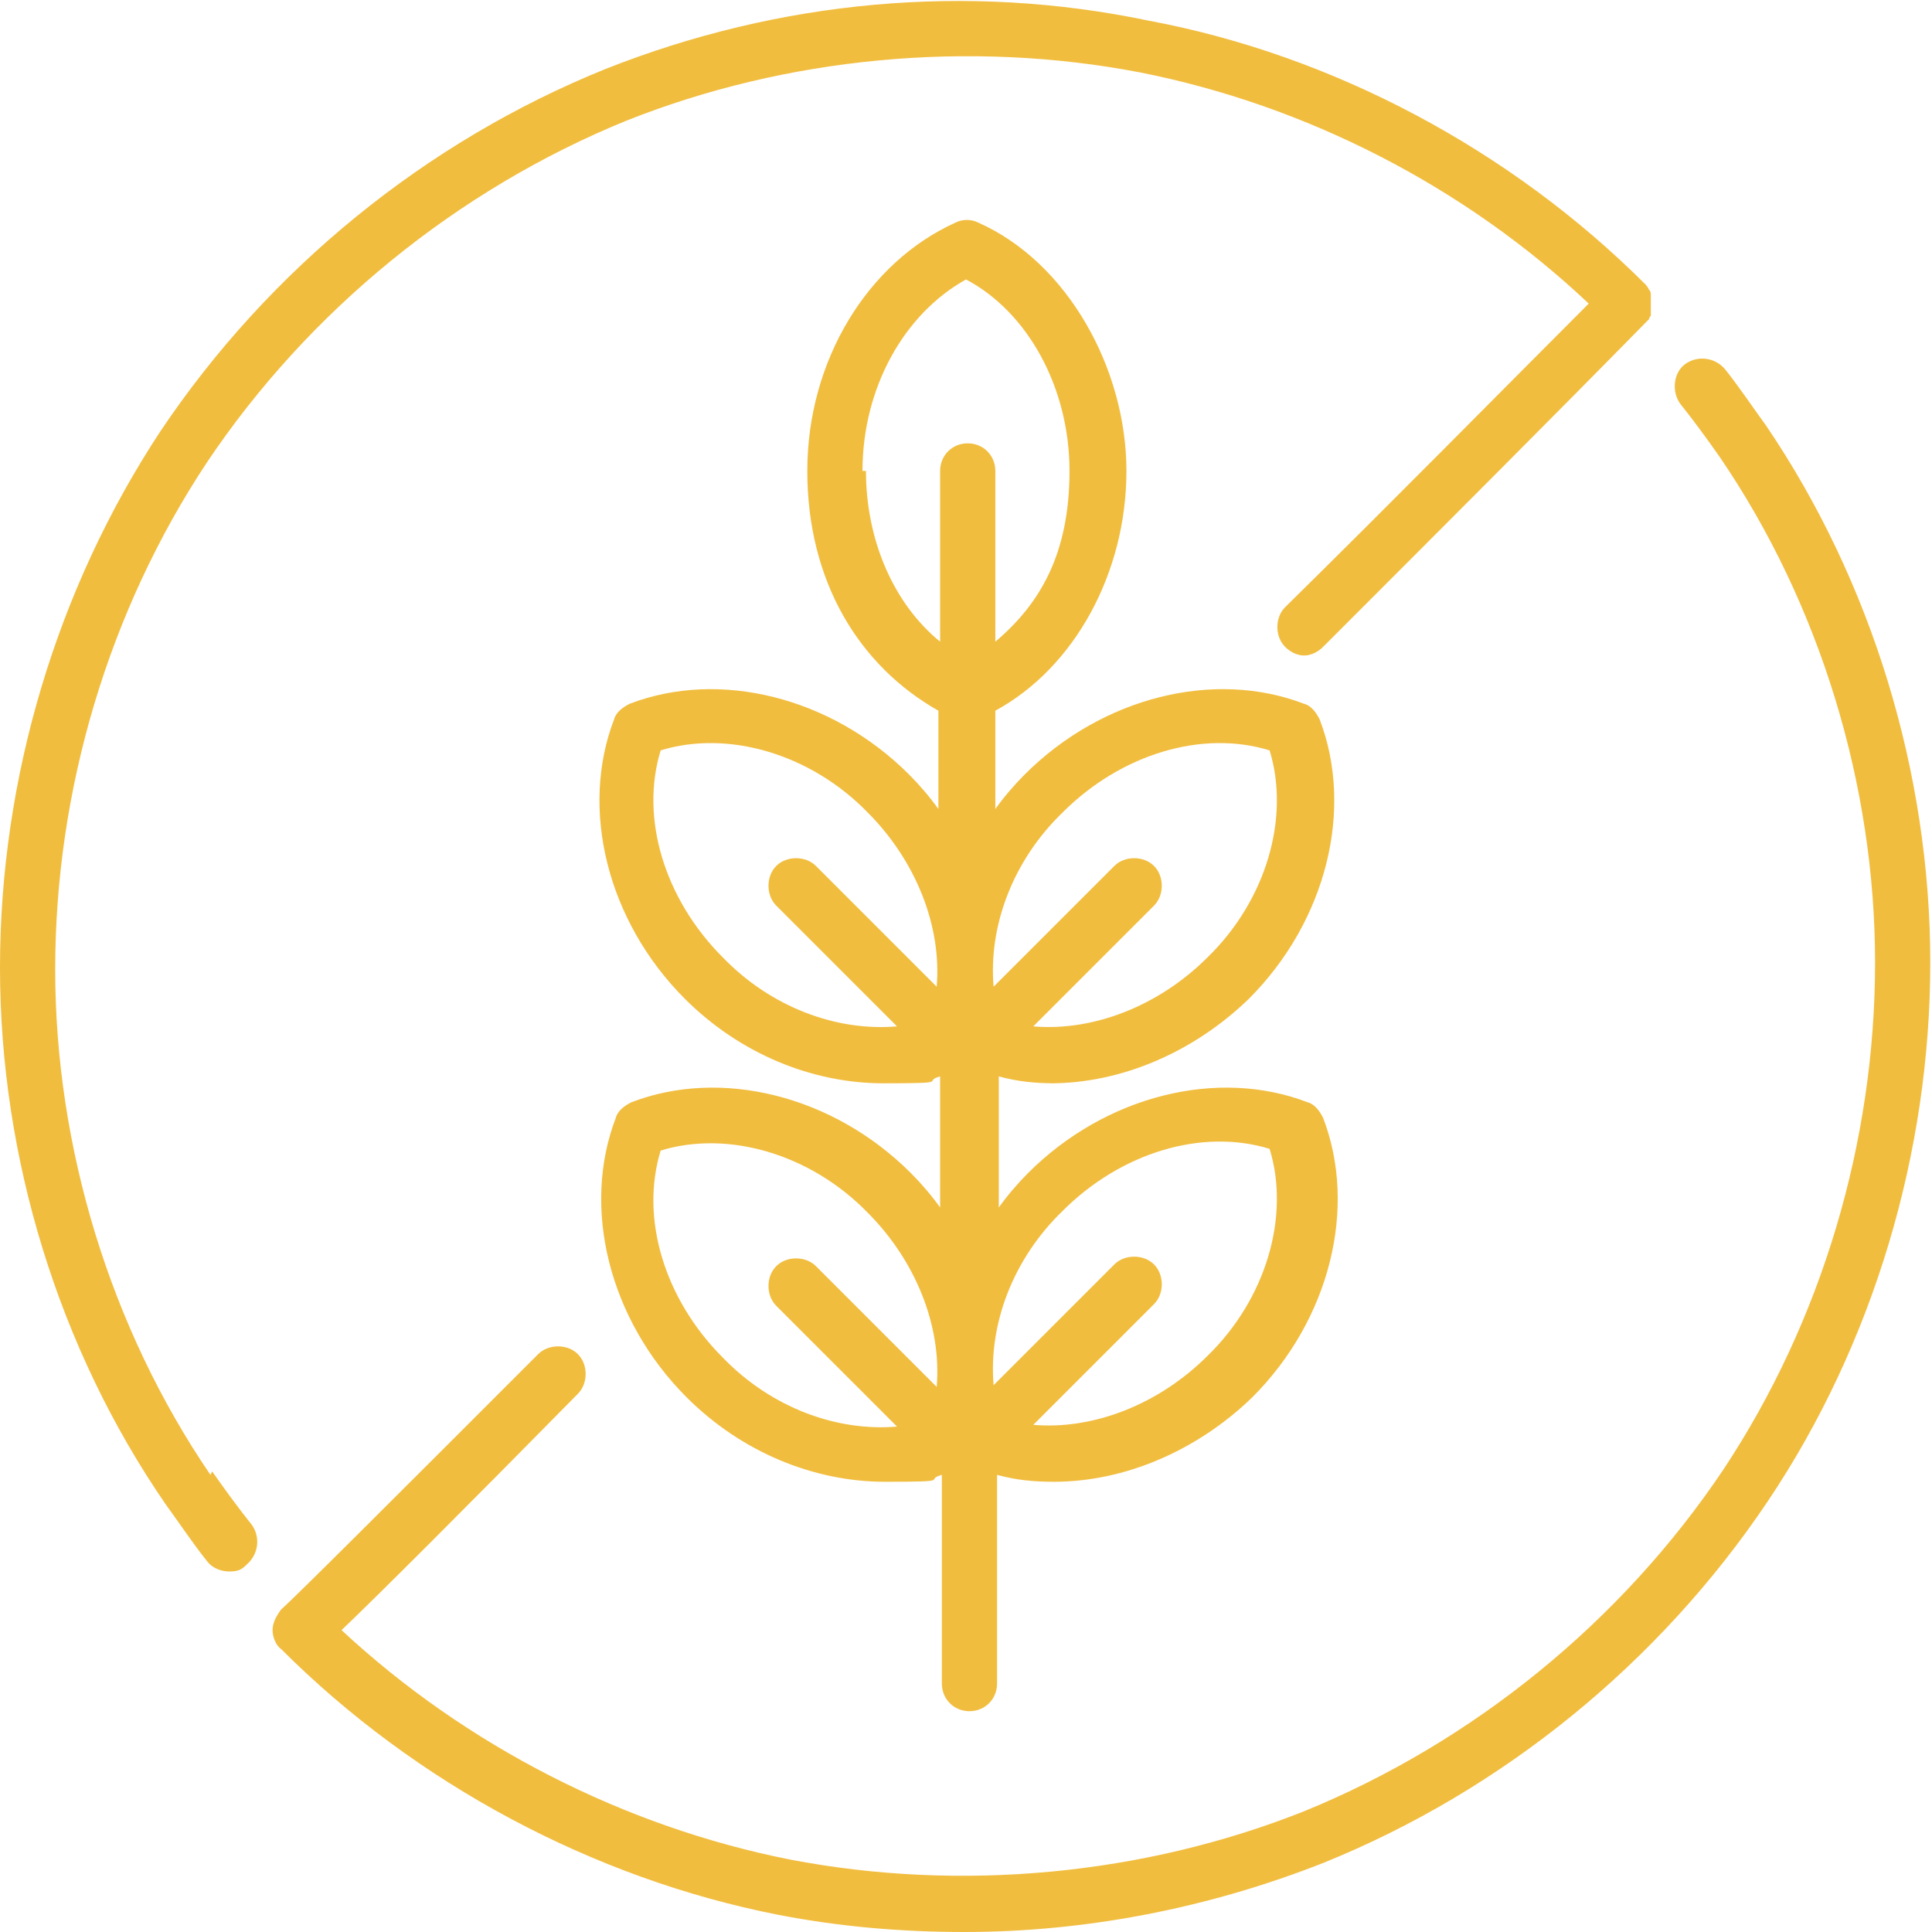
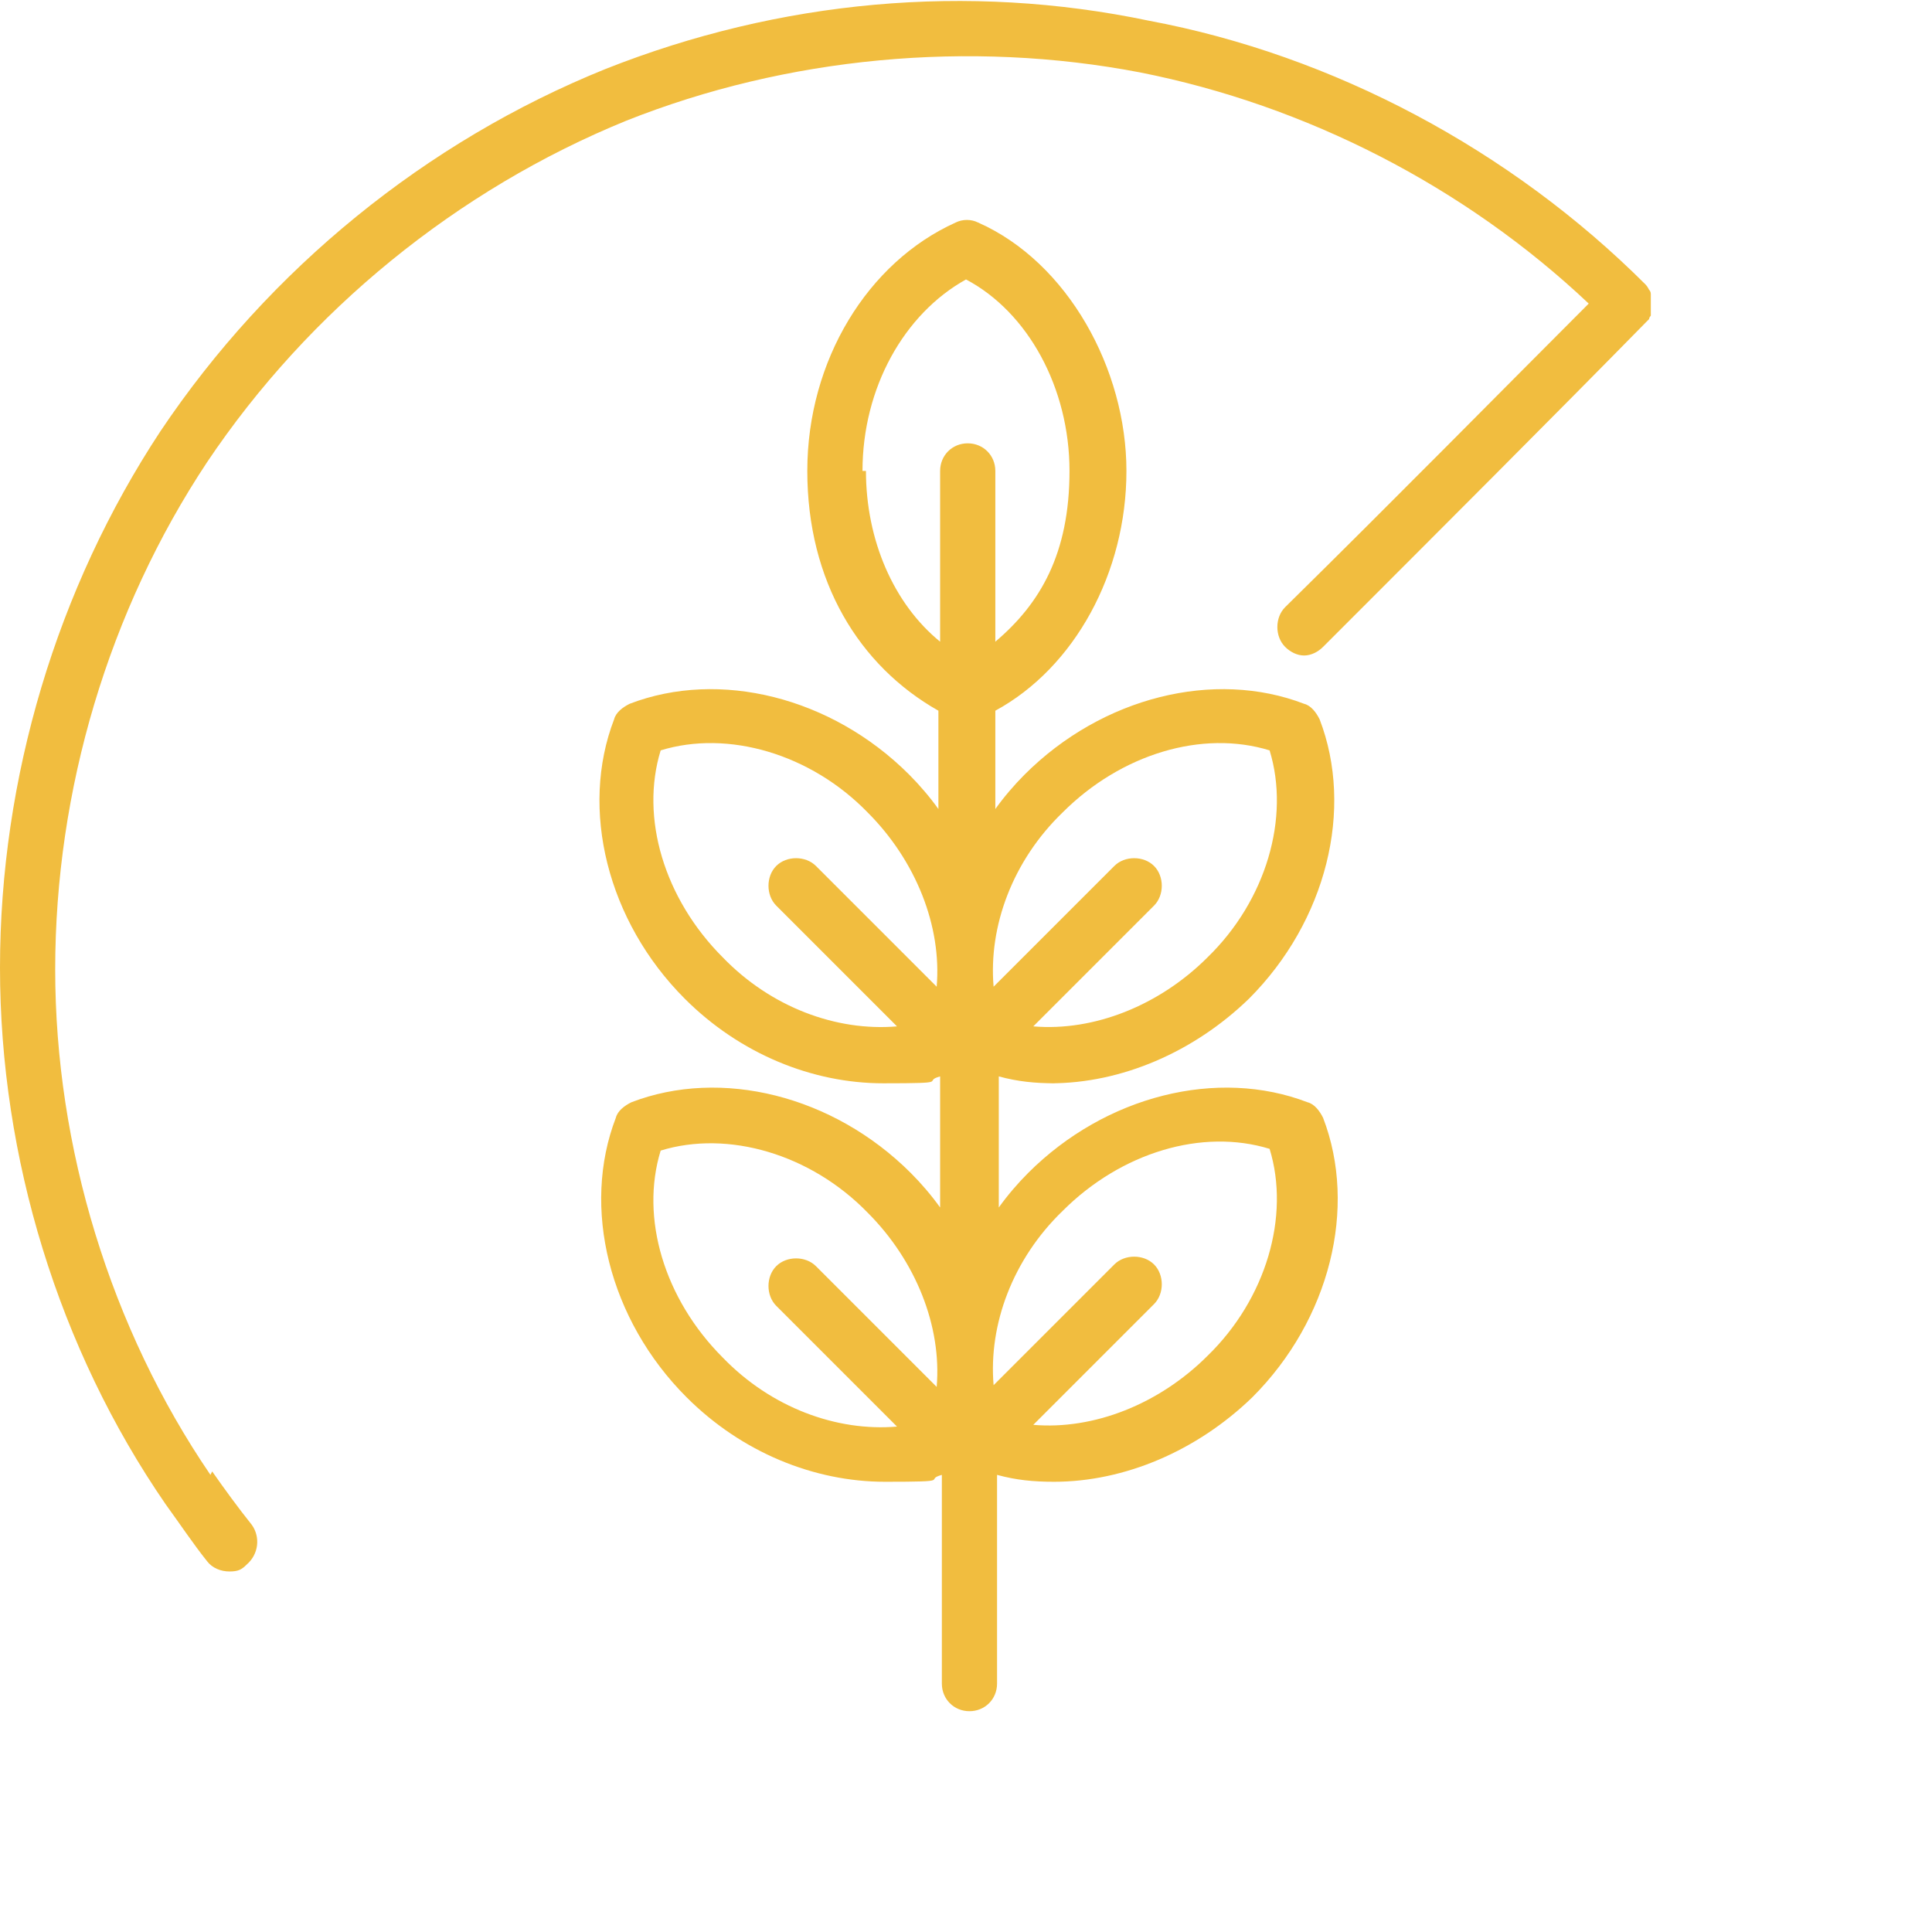
<svg xmlns="http://www.w3.org/2000/svg" version="1.1" viewBox="0 0 112 112">
  <defs>
    <style>
      .cls-1 {
        fill: #f1bd3f;
      }
    </style>
  </defs>
  <g>
    <g id="Warstwa_1">
      <g>
        <path class="cls-1" d="M60.9,62.8c4.1,0,8.3-1.8,11.5-4.9,4.5-4.5,6.1-11,4.1-16.2-.2-.4-.5-.8-.9-.9-5.2-2-11.7-.4-16.2,4.1-.6.6-1.2,1.3-1.7,2v-5.7c4.6-2.5,7.6-8,7.6-13.9s-3.4-12.1-8.6-14.4c-.4-.2-.9-.2-1.3,0-5.1,2.3-8.6,8-8.6,14.4s3,11.3,7.6,13.9v5.7c-.5-.7-1.1-1.4-1.7-2-4.5-4.5-11-6.1-16.2-4.1-.4.2-.8.5-.9.9-2,5.2-.4,11.7,4.1,16.2,3.2,3.2,7.4,4.9,11.5,4.9s2.2-.1,3.3-.4v7.6c-.5-.7-1.1-1.4-1.7-2-4.5-4.5-11-6.1-16.2-4.1-.4.2-.8.5-.9.9-2,5.2-.4,11.7,4.1,16.2,3.2,3.2,7.4,4.9,11.5,4.9s2.2-.1,3.3-.4v12.1c0,.9.7,1.6,1.6,1.6s1.6-.7,1.6-1.6v-12.1c1.1.3,2.1.4,3.3.4,4.1,0,8.3-1.8,11.5-4.9,4.5-4.5,6.1-11,4.1-16.2-.2-.4-.5-.8-.9-.9-5.2-2-11.7-.4-16.2,4.1-.6.6-1.2,1.3-1.7,2v-7.6c1.1.3,2.1.4,3.3.4h0ZM61.6,47.1c3.4-3.4,8.1-4.8,12-3.6,1.2,3.9-.2,8.7-3.6,12-2.8,2.8-6.6,4.3-10.1,4l7-7c.6-.6.6-1.7,0-2.3s-1.7-.6-2.3,0l-7,7c-.3-3.5,1.1-7.3,4-10.1h0ZM50,27.3c0-4.8,2.4-9.1,6-11.1,3.6,1.9,6,6.3,6,11.1s-1.7,7.7-4.3,9.9v-9.9c0-.9-.7-1.6-1.6-1.6s-1.6.7-1.6,1.6v9.9c-2.7-2.2-4.3-5.9-4.3-9.9ZM41.9,55.5c-3.4-3.4-4.8-8.1-3.6-12,3.9-1.2,8.7.2,12,3.6,2.8,2.8,4.3,6.6,4,10.1l-7-7c-.6-.6-1.7-.6-2.3,0s-.6,1.7,0,2.3l7,7c-3.5.3-7.3-1.1-10.1-4h0ZM41.9,78.7c-3.4-3.4-4.8-8.1-3.6-12,3.9-1.2,8.7.2,12,3.6,2.8,2.8,4.3,6.6,4,10.1l-7-7c-.6-.6-1.7-.6-2.3,0s-.6,1.7,0,2.3l7,7c-3.5.3-7.3-1.1-10.1-4h0ZM61.6,70.2c3.4-3.4,8.1-4.8,12-3.6,1.2,3.9-.2,8.7-3.6,12-2.8,2.8-6.6,4.3-10.1,4l7-7c.6-.6.6-1.7,0-2.3s-1.7-.6-2.3,0l-7,7c-.3-3.5,1.1-7.3,4-10.1h0Z" />
-         <path class="cls-1" d="M102.4,24.7c-.8-1.1-1.6-2.3-2.4-3.3-.6-.7-1.6-.8-2.3-.3s-.8,1.6-.3,2.3c.8,1,1.6,2.1,2.3,3.1,5.8,8.5,9,19,9,29.3,0,10.4-3.1,20.8-8.8,29.4-5.9,8.8-14.5,15.8-24.3,19.8-9.3,3.7-19.9,4.7-29.8,2.8-9.6-1.9-18.8-6.6-26-13.3,2.2-2.1,7.2-7.1,13.7-13.7.6-.6.6-1.7,0-2.3s-1.7-.6-2.3,0c-8.4,8.4-14.2,14.2-14.9,14.8h0c-.3.4-.5.8-.5,1.2s.2.9.5,1.1c7.8,7.8,18.1,13.3,28.8,15.4,3.6.7,7.2,1,10.8,1,7.1,0,14.2-1.4,20.8-4,10.4-4.2,19.5-11.6,25.8-21,6.1-9.1,9.4-20.2,9.4-31.2,0-11-3.4-22.1-9.5-31.1h0Z" />
        <path class="cls-1" d="M12.2,85.5c-5.8-8.5-9-19-9-29.3,0-10.4,3.1-20.8,8.8-29.4,5.9-8.8,14.5-15.8,24.3-19.8,9.3-3.7,19.9-4.7,29.8-2.8,9.6,1.9,18.8,6.6,26,13.4-5.1,5.1-11.1,11.2-17.6,17.6-.6.6-.6,1.7,0,2.3.3.3.7.5,1.1.5s.8-.2,1.1-.5c6.9-6.9,13.4-13.4,18.7-18.8,0,0,.1-.1.2-.2,0,0,0,0,0,0,0,0,0-.1.1-.2,0,0,0,0,0,0,0,0,0-.1,0-.2,0,0,0,0,0-.1v-.2h0c0-.2,0-.3,0-.3h0c0-.2,0-.3,0-.4h0c0-.1,0-.2-.1-.3h0c0,0-.1-.2-.2-.3h0c-7.8-7.8-18.1-13.3-28.8-15.3C56.1-1,45.2,0,35.1,4c-10.4,4.2-19.5,11.6-25.8,21C3.3,34.1,0,45.1,0,56.1c0,11,3.4,22.1,9.6,31.1.8,1.1,1.6,2.3,2.4,3.3.3.4.8.6,1.3.6s.7-.1,1-.4c.7-.6.8-1.6.3-2.3-.8-1-1.6-2.1-2.3-3.1h0Z" />
      </g>
    </g>
  </g>
</svg>